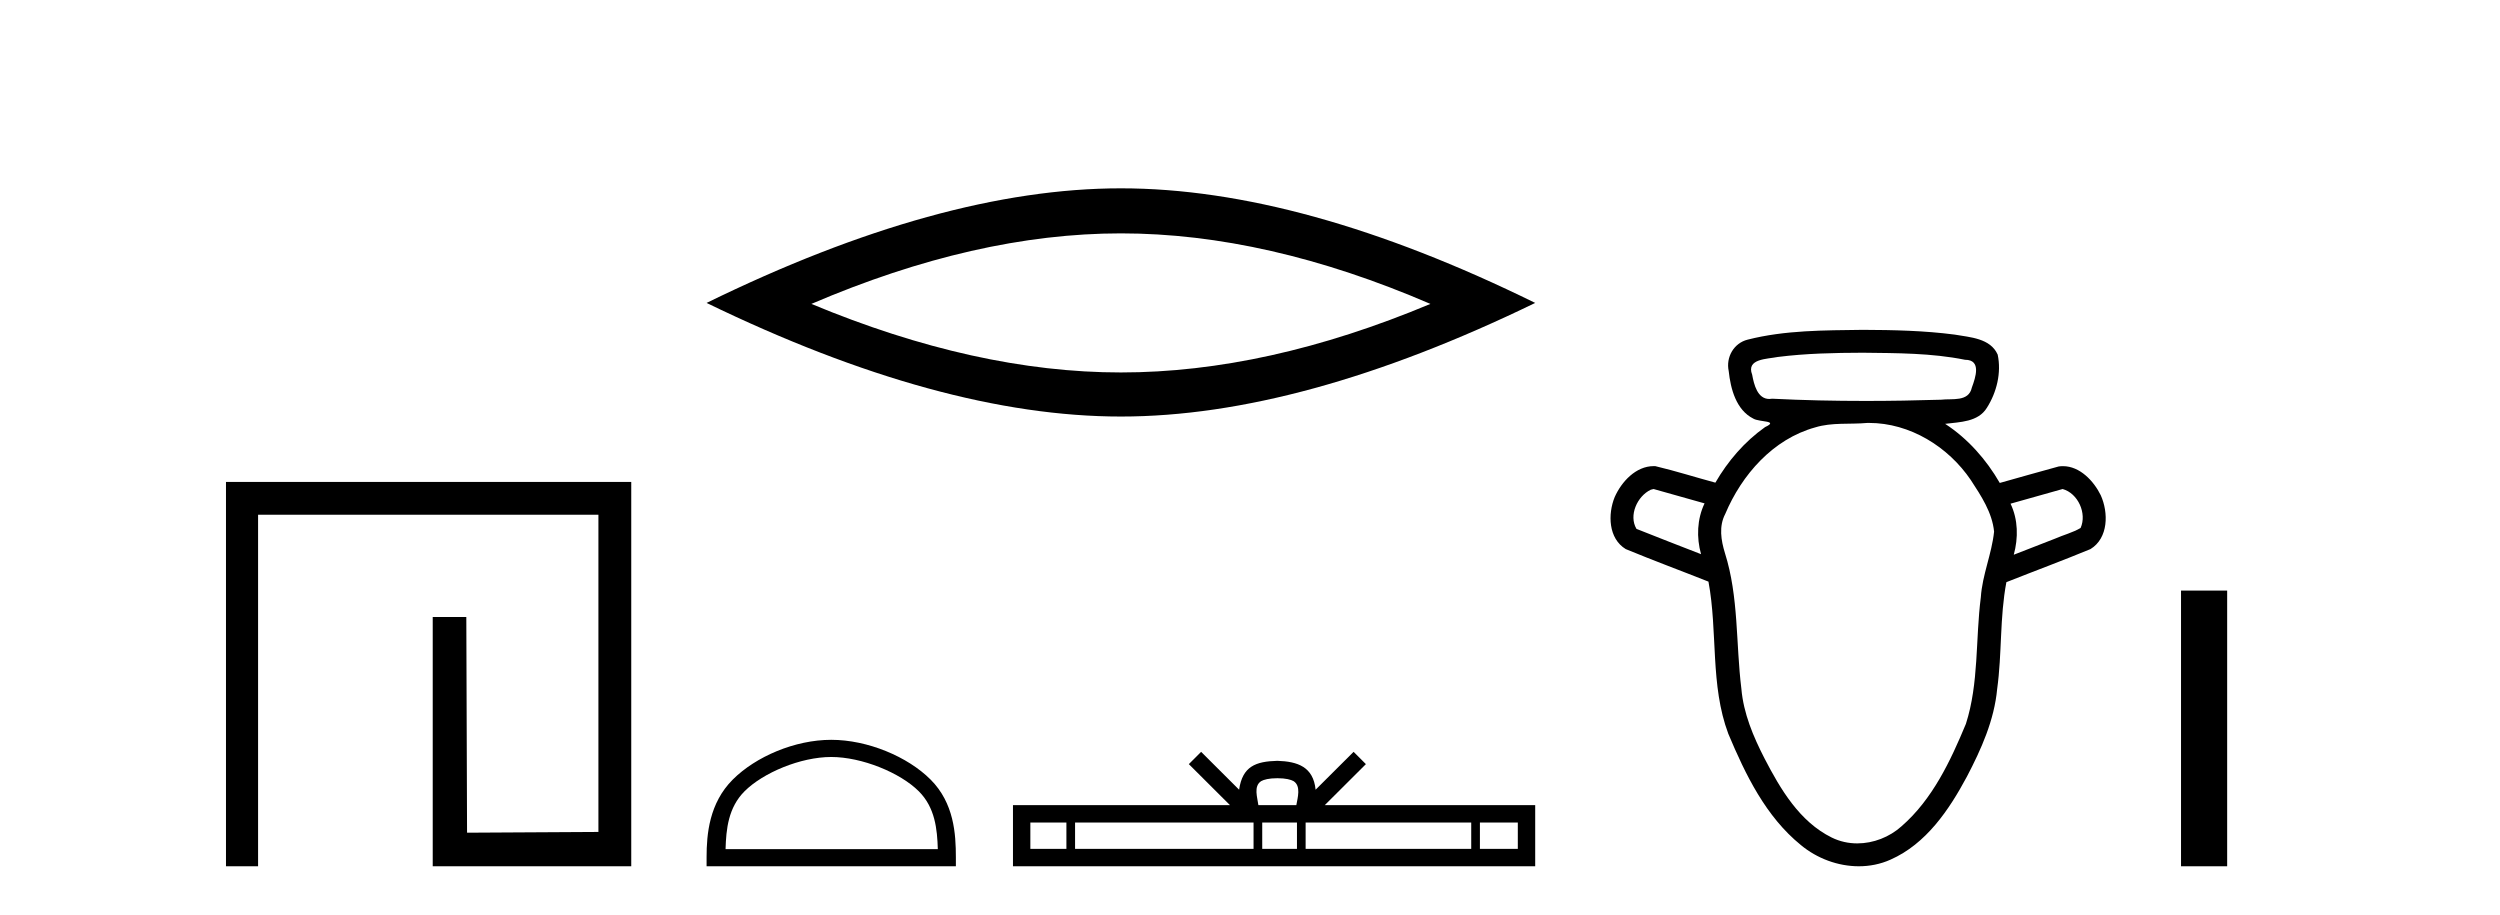
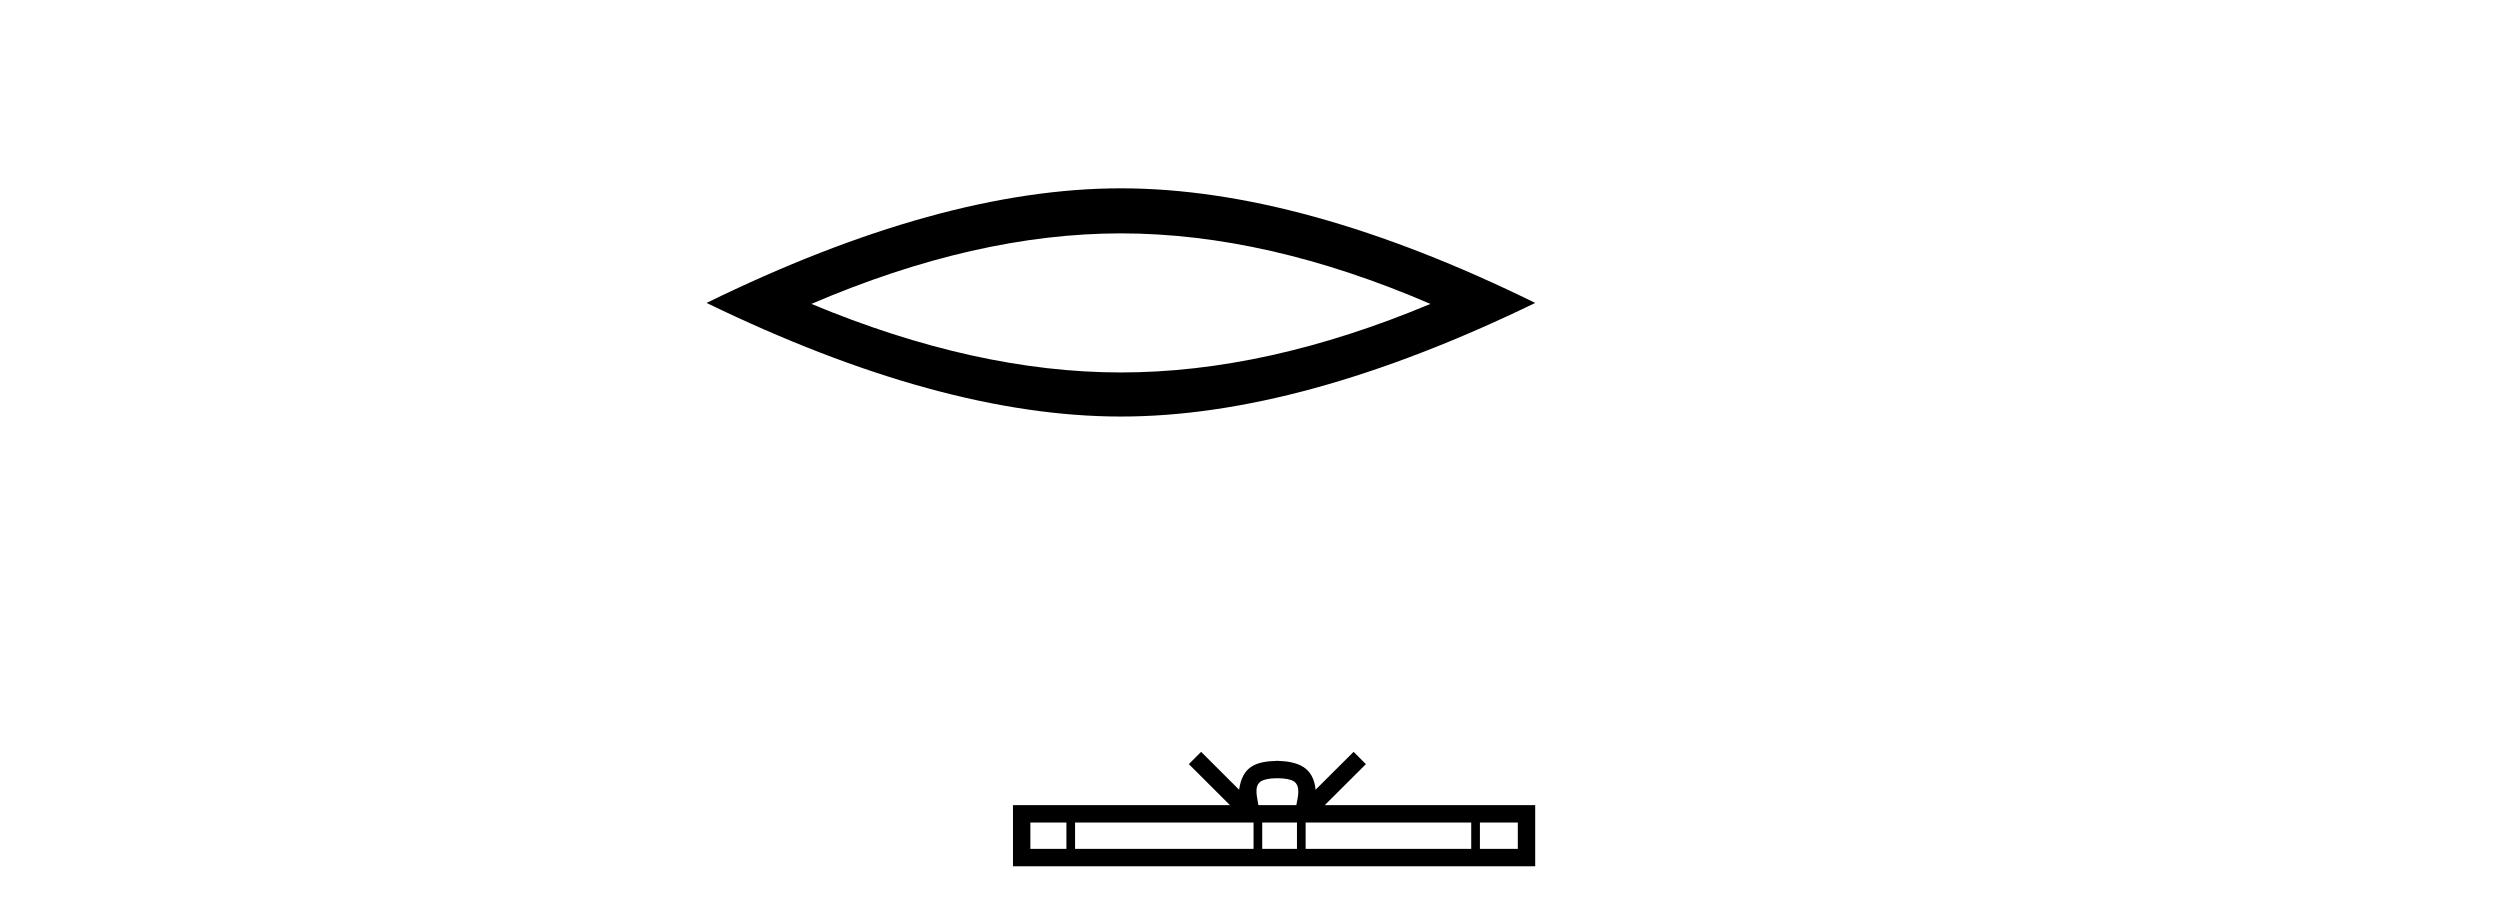
<svg xmlns="http://www.w3.org/2000/svg" width="112.0" height="41.0">
-   <path d="M 10.124 21.59 L 10.124 38.809 L 11.562 38.809 L 11.562 23.061 L 26.809 23.061 L 26.809 37.271 L 20.924 37.305 L 20.891 27.642 L 19.386 27.642 L 19.386 38.809 L 28.28 38.809 L 28.28 21.59 Z" style="fill:#000000;stroke:none" />
  <path d="M 50.216 10.455 Q 56.754 10.455 64.082 13.615 Q 56.754 16.686 50.216 16.686 Q 43.722 16.686 36.35 13.615 Q 43.722 10.455 50.216 10.455 ZM 50.216 8.437 Q 42.142 8.437 31.655 13.571 Q 42.142 18.661 50.216 18.661 Q 58.29 18.661 68.777 13.571 Q 58.334 8.437 50.216 8.437 Z" style="fill:#000000;stroke:none" />
-   <path d="M 37.239 33.913 C 38.613 33.913 40.332 34.619 41.164 35.451 C 41.892 36.179 41.987 37.144 42.014 38.04 L 32.505 38.04 C 32.531 37.144 32.627 36.179 33.354 35.451 C 34.186 34.619 35.865 33.913 37.239 33.913 ZM 37.239 33.144 C 35.61 33.144 33.856 33.897 32.828 34.925 C 31.774 35.979 31.655 37.366 31.655 38.405 L 31.655 38.809 L 42.823 38.809 L 42.823 38.405 C 42.823 37.366 42.744 35.979 41.69 34.925 C 40.663 33.897 38.869 33.144 37.239 33.144 Z" style="fill:#000000;stroke:none" />
  <path d="M 57.226 34.864 C 57.605 34.864 57.833 34.928 57.952 34.995 C 58.296 35.215 58.132 35.741 58.076 36.069 L 56.375 36.069 C 56.334 35.734 56.148 35.221 56.5 34.995 C 56.618 34.928 56.846 34.864 57.226 34.864 ZM 47.775 36.848 L 47.775 38.03 L 46.16 38.03 L 46.16 36.848 ZM 56.159 36.848 L 56.159 38.03 L 48.163 38.03 L 48.163 36.848 ZM 58.104 36.848 L 58.104 38.03 L 56.548 38.03 L 56.548 36.848 ZM 65.911 36.848 L 65.911 38.03 L 58.492 38.03 L 58.492 36.848 ZM 67.998 36.848 L 67.998 38.03 L 66.3 38.03 L 66.3 36.848 ZM 53.81 33.682 L 53.26 34.233 L 55.101 36.069 L 45.381 36.069 L 45.381 38.809 L 68.777 38.809 L 68.777 36.069 L 59.351 36.069 L 61.192 34.233 L 60.641 33.682 L 58.939 35.379 C 58.837 34.351 58.132 34.114 57.226 34.085 C 56.257 34.111 55.663 34.33 55.512 35.379 L 53.81 33.682 Z" style="fill:#000000;stroke:none" />
-   <path d="M 83.452 15.802 C 84.981 15.821 86.528 15.814 88.033 16.118 C 88.034 16.118 88.035 16.118 88.036 16.118 C 88.78 16.118 88.503 16.915 88.339 17.362 C 88.2 18.018 87.451 17.847 86.958 17.907 C 85.831 17.942 84.704 17.962 83.577 17.962 C 82.182 17.962 80.787 17.932 79.394 17.862 C 79.349 17.87 79.306 17.874 79.265 17.874 C 78.736 17.874 78.577 17.229 78.497 16.786 C 78.217 16.065 79.172 16.088 79.645 15.992 C 80.907 15.833 82.181 15.806 83.452 15.802 ZM 74.081 21.908 C 74.842 22.122 75.603 22.337 76.364 22.551 C 76.026 23.26 75.998 24.077 76.207 24.827 C 75.244 24.448 74.274 24.082 73.314 23.694 C 72.956 23.092 73.348 22.228 73.954 21.94 L 74.081 21.908 ZM 92.406 21.908 C 93.097 22.099 93.503 23.004 93.211 23.653 C 92.859 23.861 92.443 23.965 92.065 24.132 C 91.449 24.372 90.833 24.612 90.217 24.852 C 90.423 24.099 90.414 23.278 90.072 22.565 C 90.85 22.346 91.628 22.127 92.406 21.908 ZM 83.732 18.947 C 85.563 18.947 87.282 20.011 88.294 21.508 C 88.754 22.212 89.251 22.961 89.335 23.817 C 89.232 24.814 88.807 25.753 88.741 26.759 C 88.498 28.645 88.659 30.598 88.073 32.428 C 87.38 34.095 86.576 35.809 85.19 37.016 C 84.649 37.502 83.927 37.784 83.206 37.784 C 82.814 37.784 82.422 37.7 82.06 37.521 C 80.62 36.811 79.763 35.353 79.051 33.979 C 78.547 32.997 78.108 31.963 78.013 30.851 C 77.763 28.828 77.899 26.743 77.277 24.777 C 77.102 24.206 76.999 23.579 77.291 23.024 C 78.032 21.267 79.43 19.671 81.318 19.148 C 82.068 18.915 82.875 19.019 83.65 18.948 C 83.677 18.948 83.704 18.947 83.732 18.947 ZM 83.452 14.777 C 81.728 14.801 79.975 14.788 78.294 15.216 C 77.674 15.371 77.314 16.005 77.446 16.623 C 77.531 17.418 77.777 18.366 78.549 18.754 C 78.814 18.917 79.723 18.834 79.075 19.134 C 78.158 19.783 77.41 20.653 76.849 21.623 C 75.952 21.381 75.064 21.098 74.161 20.884 C 74.137 20.883 74.112 20.882 74.087 20.882 C 73.286 20.882 72.645 21.58 72.339 22.267 C 72.026 23.033 72.052 24.124 72.833 24.599 C 74.059 25.107 75.305 25.567 76.539 26.057 C 76.961 28.311 76.609 30.69 77.428 32.873 C 78.197 34.703 79.109 36.587 80.685 37.863 C 81.405 38.46 82.342 38.809 83.275 38.809 C 83.759 38.809 84.243 38.715 84.695 38.512 C 86.293 37.806 87.319 36.282 88.117 34.793 C 88.761 33.562 89.342 32.266 89.473 30.866 C 89.693 29.278 89.585 27.658 89.886 26.081 C 91.14 25.583 92.408 25.115 93.654 24.599 C 94.461 24.104 94.465 22.964 94.113 22.186 C 93.799 21.546 93.176 20.884 92.422 20.884 C 92.358 20.884 92.294 20.888 92.228 20.898 C 91.347 21.136 90.47 21.391 89.59 21.636 C 88.985 20.587 88.16 19.652 87.142 18.988 C 87.803 18.904 88.619 18.911 89.013 18.268 C 89.453 17.576 89.669 16.695 89.496 15.886 C 89.167 15.149 88.257 15.111 87.568 14.99 C 86.205 14.812 84.825 14.782 83.452 14.777 Z" style="fill:#000000;stroke:none" />
-   <path d="M 97.71 26.458 L 97.71 38.809 L 99.777 38.809 L 99.777 26.458 Z" style="fill:#000000;stroke:none" />
</svg>